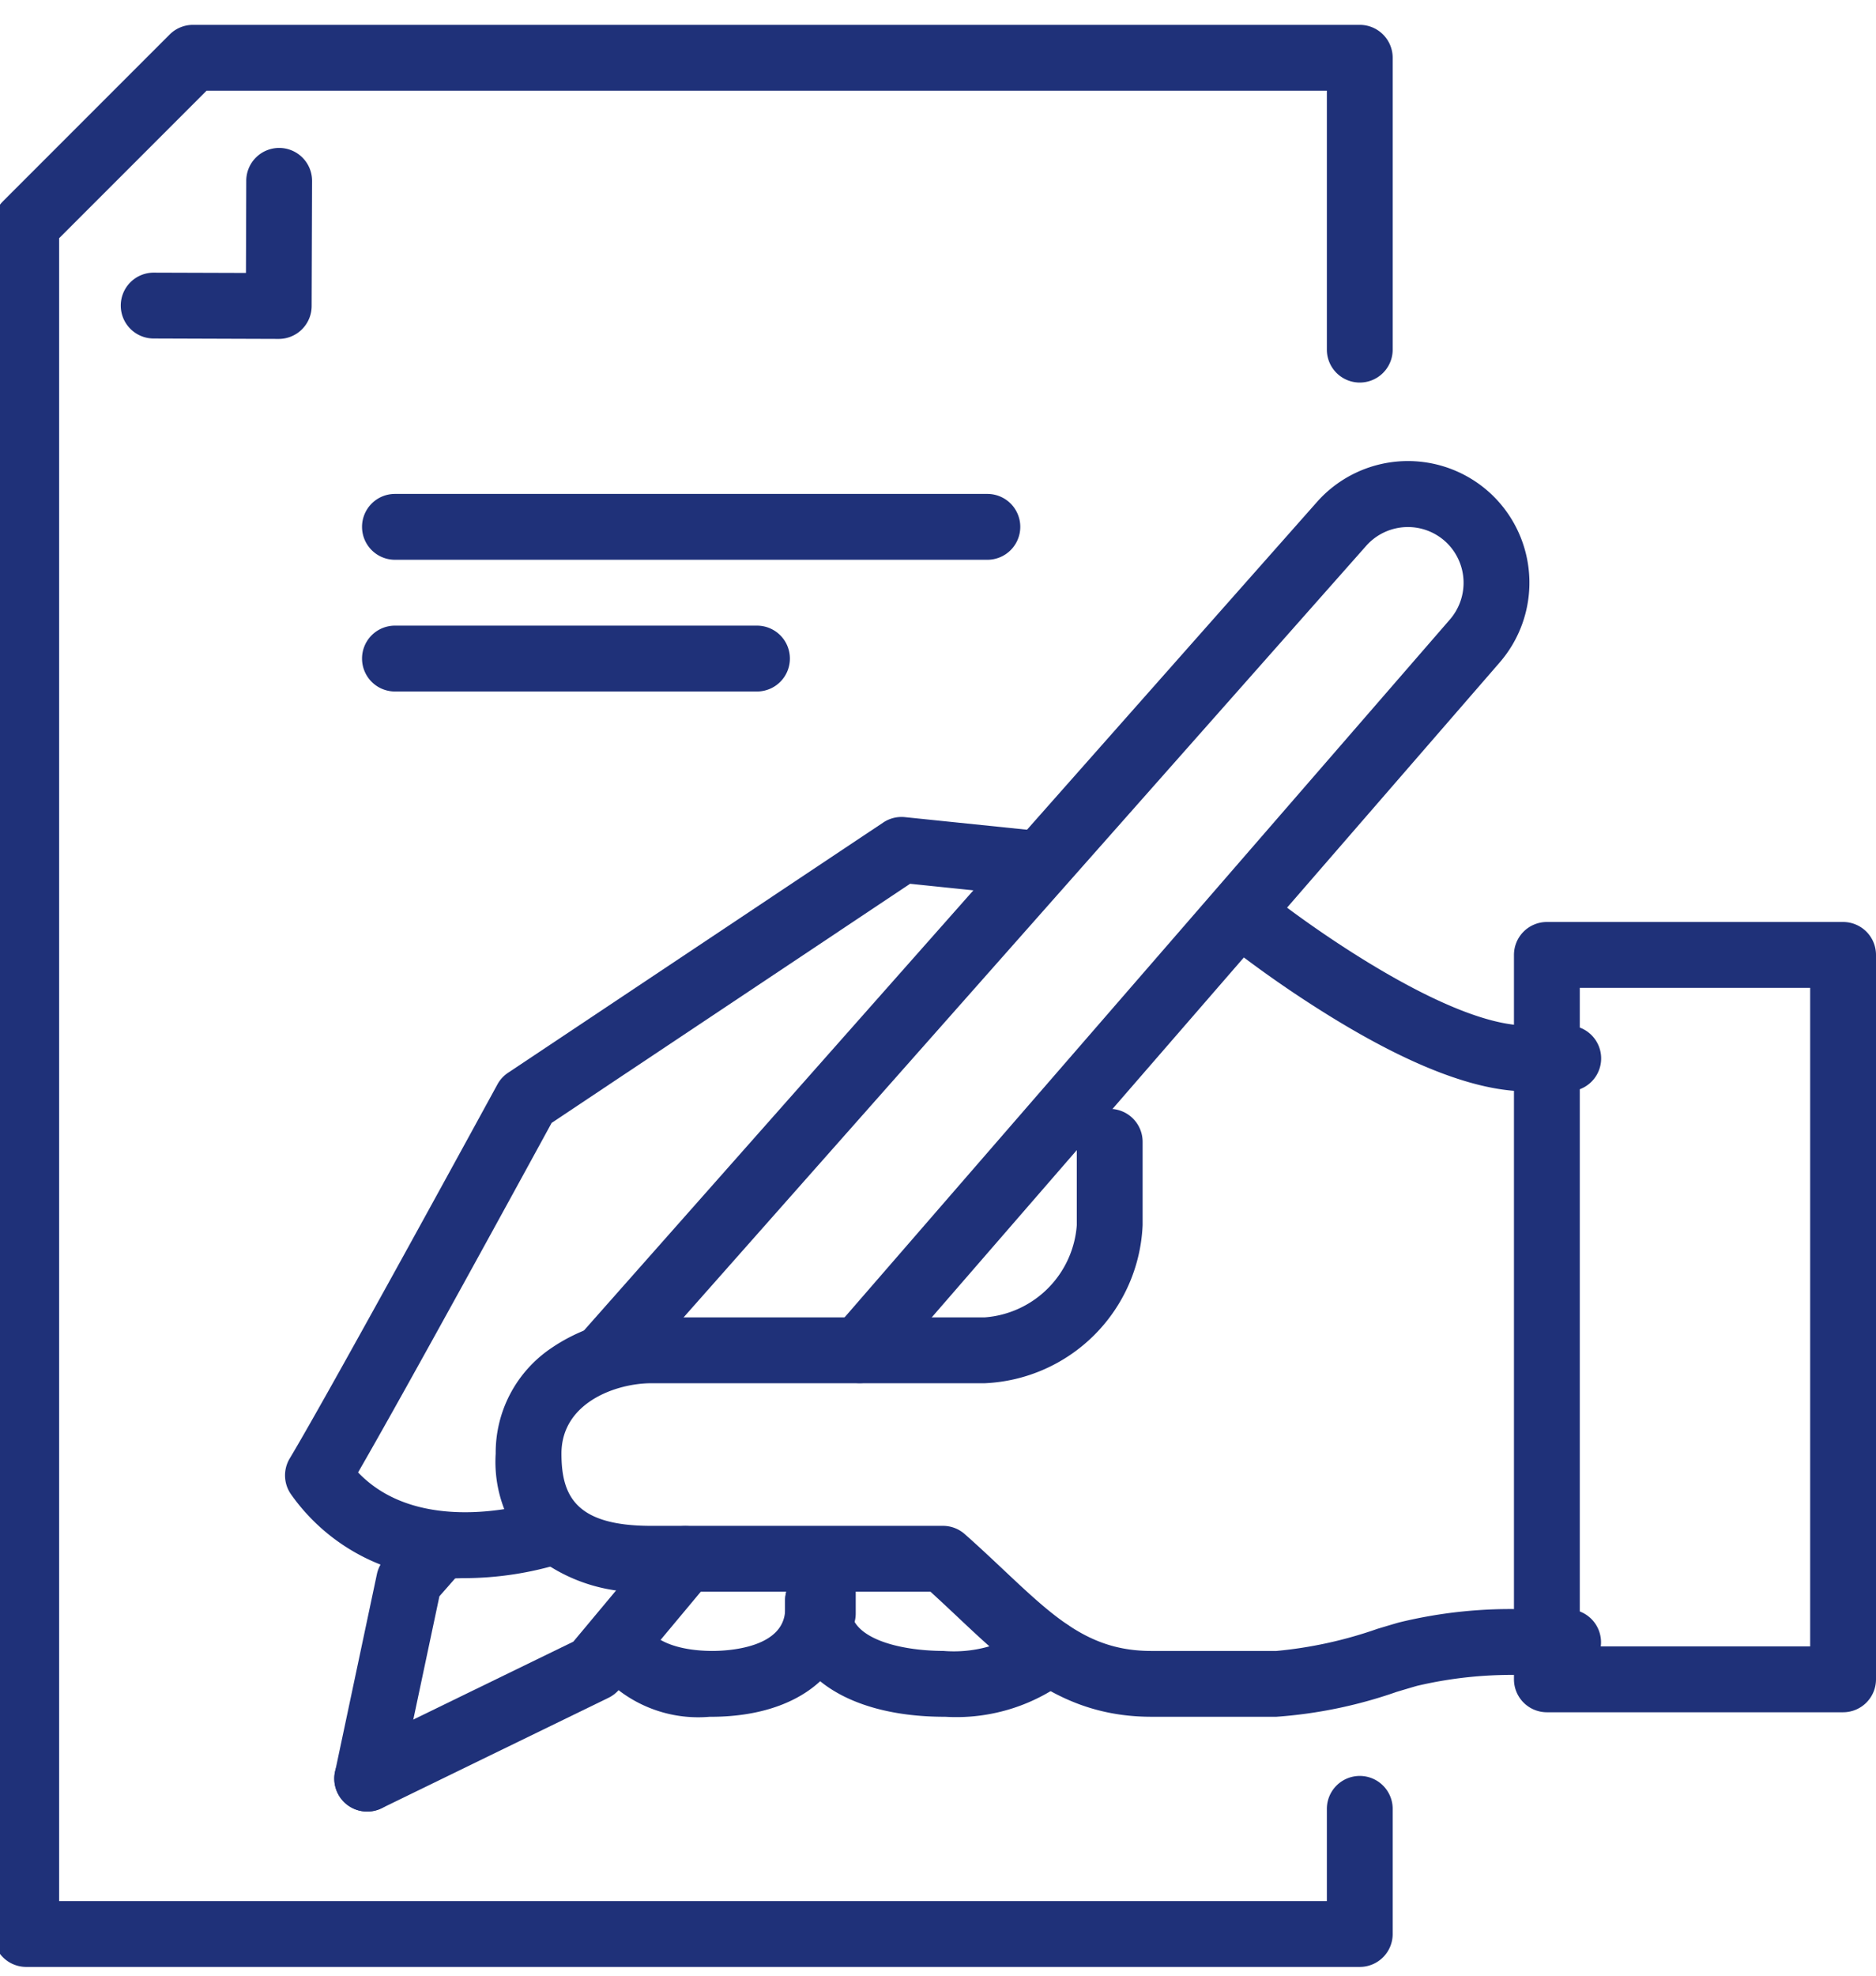
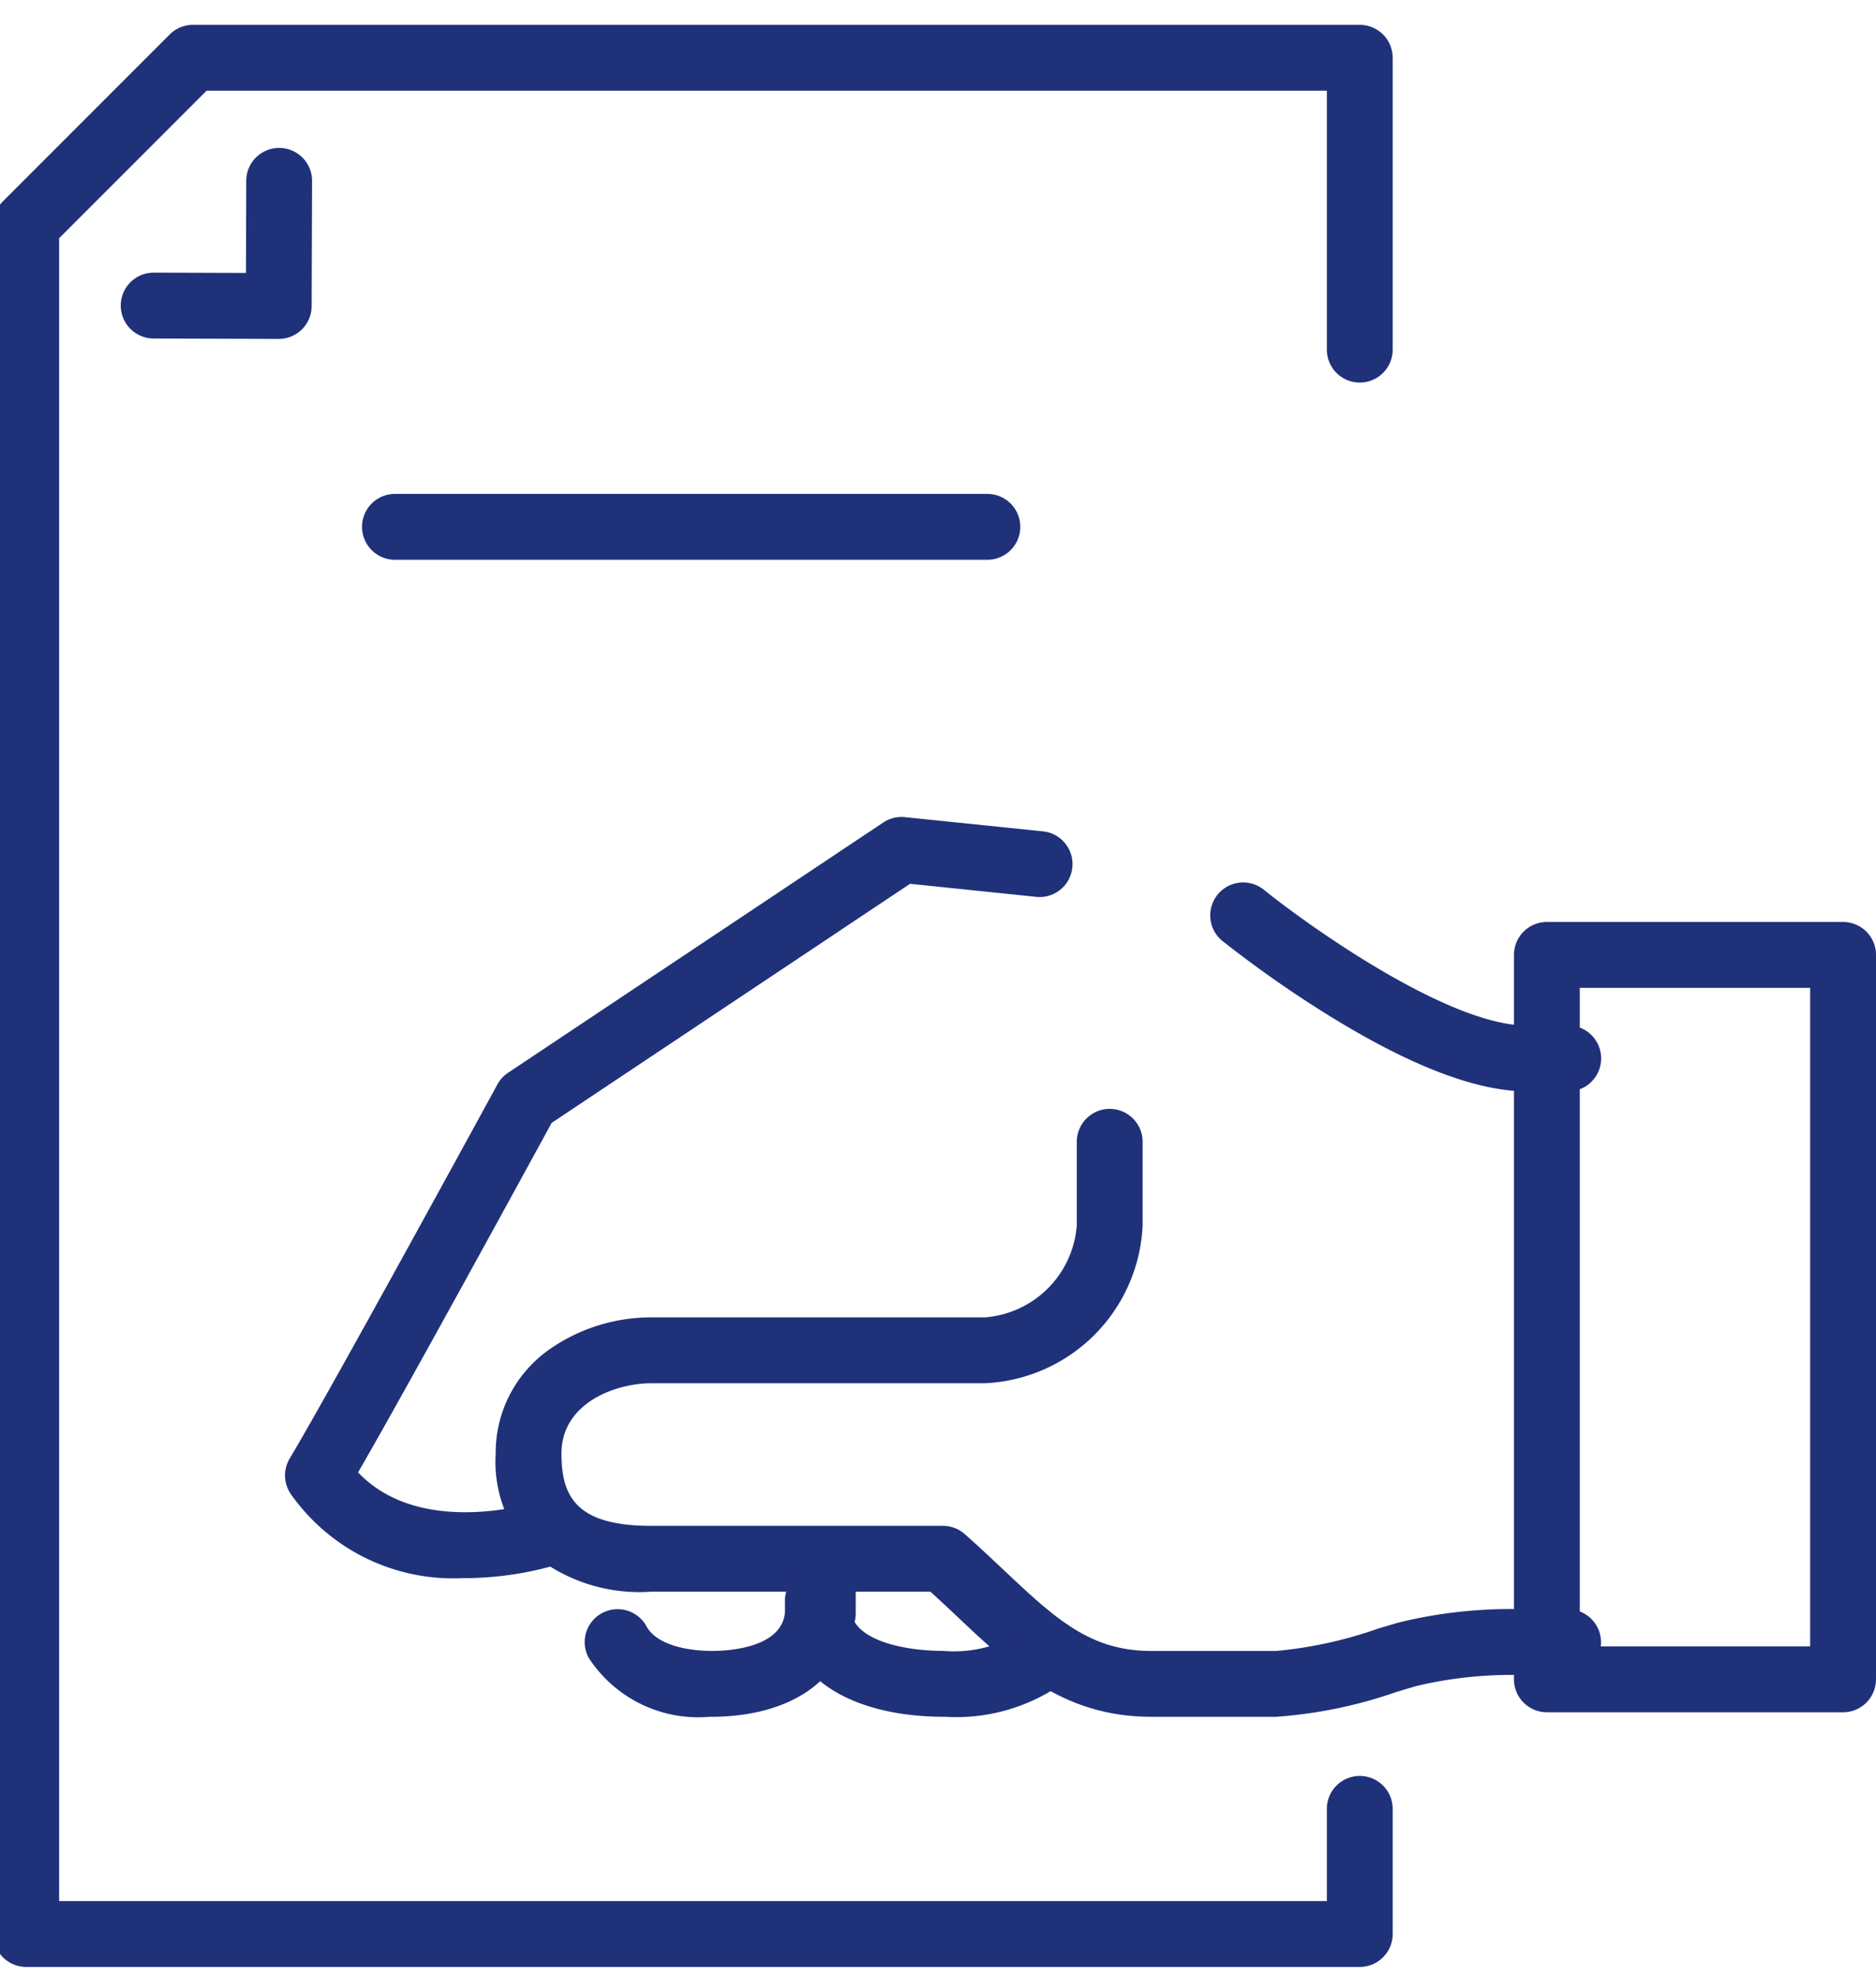
<svg xmlns="http://www.w3.org/2000/svg" width="57" height="60" viewBox="0 0 57 60">
  <defs>
    <clipPath id="clip-path">
      <rect id="Rechteck_3192" data-name="Rechteck 3192" width="57" height="60" transform="translate(0 -0.489)" fill="none" stroke="#1f3179" stroke-width="2" />
    </clipPath>
  </defs>
  <g id="Vertrag" transform="translate(-0.426 0.489)">
    <g id="Gruppe_19755" data-name="Gruppe 19755" transform="translate(0.426 0)" clip-path="url(#clip-path)">
      <path id="Pfad_34703" data-name="Pfad 34703" d="M251.5,177.9h-1.266c-1.525,0-3.557-.781-6.039-2.322a35.118,35.118,0,0,1-3.2-2.243,1,1,0,0,1,1.256-1.557c1.423,1.146,5.629,4.122,7.978,4.122H251.5a1,1,0,0,1,0,2Z" transform="translate(-203.851 -145.246)" fill="#1f3179" />
      <path id="Pfad_34704" data-name="Pfad 34704" d="M68.457,182.114h-.076a6.027,6.027,0,0,1-5.21-2.56,1,1,0,0,1-.029-1.075c1.26-2.1,6.26-11.268,6.311-11.36a1,1,0,0,1,.323-.353l11.4-7.6a1,1,0,0,1,.657-.163l4.224.435a1,1,0,0,1-.2,1.989l-3.866-.4-10.891,7.261c-.721,1.321-4.369,8-5.881,10.615,1.951,2.048,5.51.878,5.548.865a1,1,0,1,1,.641,1.895A10.1,10.1,0,0,1,68.457,182.114Z" transform="translate(-54.339 -134.676)" fill="#1f3179" />
-       <path id="Pfad_34705" data-name="Pfad 34705" d="M73.462,303.678a1,1,0,0,1-.438-1.9l6.7-3.26,2.638-3.159a1,1,0,0,1,1.535,1.282l-2.775,3.324a1,1,0,0,1-.33.258L73.9,303.577A1,1,0,0,1,73.462,303.678Z" transform="translate(-62.304 -249.151)" fill="#1f3179" />
-       <path id="Pfad_34706" data-name="Pfad 34706" d="M119.646,118.806a1,1,0,0,1-.748-1.663l22.306-25.2.005-.006a3.694,3.694,0,0,1,5.359-.142,3.7,3.7,0,0,1,.16,5.053l-18.673,21.522a1,1,0,0,1-1.511-1.311L145.22,95.538l.005-.006a1.7,1.7,0,0,0-.072-2.319,1.694,1.694,0,0,0-2.455.063l-22.3,25.194A1,1,0,0,1,119.646,118.806Z" transform="translate(-101.178 -77.2)" fill="#1f3179" />
      <path id="Pfad_34707" data-name="Pfad 34707" d="M127.166,233.461h-3.8c-2.668,0-4.224-1.465-5.871-3.016-.272-.256-.551-.518-.842-.783h-8.481a5.115,5.115,0,0,1-3.467-1.036,3.958,3.958,0,0,1-1.261-3.157,3.829,3.829,0,0,1,1.663-3.186,5.389,5.389,0,0,1,3.065-.951H118.3a3.031,3.031,0,0,0,2.8-2.8V216a1,1,0,0,1,2,0v2.532a5.022,5.022,0,0,1-4.8,4.8h-10.13c-1.055,0-2.728.58-2.728,2.137,0,1.317.464,2.194,2.728,2.194h8.863a1,1,0,0,1,.662.25c.419.37.8.729,1.17,1.077,1.581,1.488,2.625,2.472,4.5,2.472h3.8a12.858,12.858,0,0,0,3.074-.673c.228-.068.443-.133.646-.191a14.262,14.262,0,0,1,3.877-.4h1.266a1,1,0,1,1,0,2h-1.266a12.542,12.542,0,0,0-3.327.325c-.191.055-.4.117-.622.184A14.071,14.071,0,0,1,127.166,233.461Z" transform="translate(-88.383 -181.813)" fill="#1f3179" />
      <path id="Rechteck_3191" data-name="Rechteck 3191" d="M0-1H9a1,1,0,0,1,1,1V22a1,1,0,0,1-1,1H0a1,1,0,0,1-1-1V0A1,1,0,0,1,0-1ZM8,1H1V21H8Z" transform="translate(47 28.511)" fill="#1f3179" />
      <path id="Pfad_34708" data-name="Pfad 34708" d="M163.847,307.532h-.087c-2.9-.025-4.76-1.307-4.76-3.28V304a1,1,0,0,1,2,0v.252c0,.879,1.41,1.275,2.818,1.281a3.873,3.873,0,0,0,2.524-.682,1,1,0,0,1,1.394,1.434,5.592,5.592,0,0,1-3.86,1.248Z" transform="translate(-135.145 -255.884)" fill="#1f3179" />
      <path id="Pfad_34709" data-name="Pfad 34709" d="M124.423,307.532h-.1a3.972,3.972,0,0,1-3.682-1.791,1,1,0,1,1,1.759-.952c.249.461.992.738,1.991.744.561,0,2.22-.115,2.22-1.28V304a1,1,0,0,1,2,0v.252c0,1.967-1.625,3.246-4.15,3.28Z" transform="translate(-102.755 -255.884)" fill="#1f3179" />
-       <path id="Pfad_34710" data-name="Pfad 34710" d="M73.462,302.449a1,1,0,0,1-.979-1.207l1.272-6.005a1,1,0,0,1,.227-.452l.793-.9a1,1,0,1,1,1.5,1.319l-.621.707-1.218,5.749A1,1,0,0,1,73.462,302.449Z" transform="translate(-62.303 -247.922)" fill="#1f3179" />
      <path id="Linie_697" data-name="Linie 697" d="M0,2A1,1,0,0,1-1,1V0A1,1,0,0,1,0-1,1,1,0,0,1,1,0V1A1,1,0,0,1,0,2Z" transform="translate(25 47.511)" fill="#1f3179" />
      <path id="Pfad_34711" data-name="Pfad 34711" d="M48.518,65.979H8a1,1,0,0,1-1-1V13.065a1,1,0,0,1,.293-.707l5.065-5.065A1,1,0,0,1,13.065,7H48.518a1,1,0,0,1,1,1v8.863a1,1,0,1,1-2,0V9H13.479L9,13.479v50.5H47.518v-2.8a1,1,0,0,1,2,0v3.8A1,1,0,0,1,48.518,65.979Z" transform="translate(-7.203 -6.734)" fill="#1f3179" />
      <path id="Pfad_34712" data-name="Pfad 34712" d="M36.249,36.424h0l-3.8-.013a1,1,0,0,1,.007-2l2.8.009.009-2.8a1,1,0,0,1,2,.007l-.013,3.8A1,1,0,0,1,36.249,36.424Z" transform="translate(-27.783 -26.62)" fill="#1f3179" />
      <path id="Linie_698" data-name="Linie 698" d="M18,1H0A1,1,0,0,1-1,0,1,1,0,0,1,0-1H18a1,1,0,0,1,1,1A1,1,0,0,1,18,1Z" transform="translate(12 15.511)" fill="#1f3179" />
-       <path id="Linie_699" data-name="Linie 699" d="M11,1H0A1,1,0,0,1-1,0,1,1,0,0,1,0-1H11a1,1,0,0,1,1,1A1,1,0,0,1,11,1Z" transform="translate(12 19.511)" fill="#1f3179" />
    </g>
  </g>
</svg>